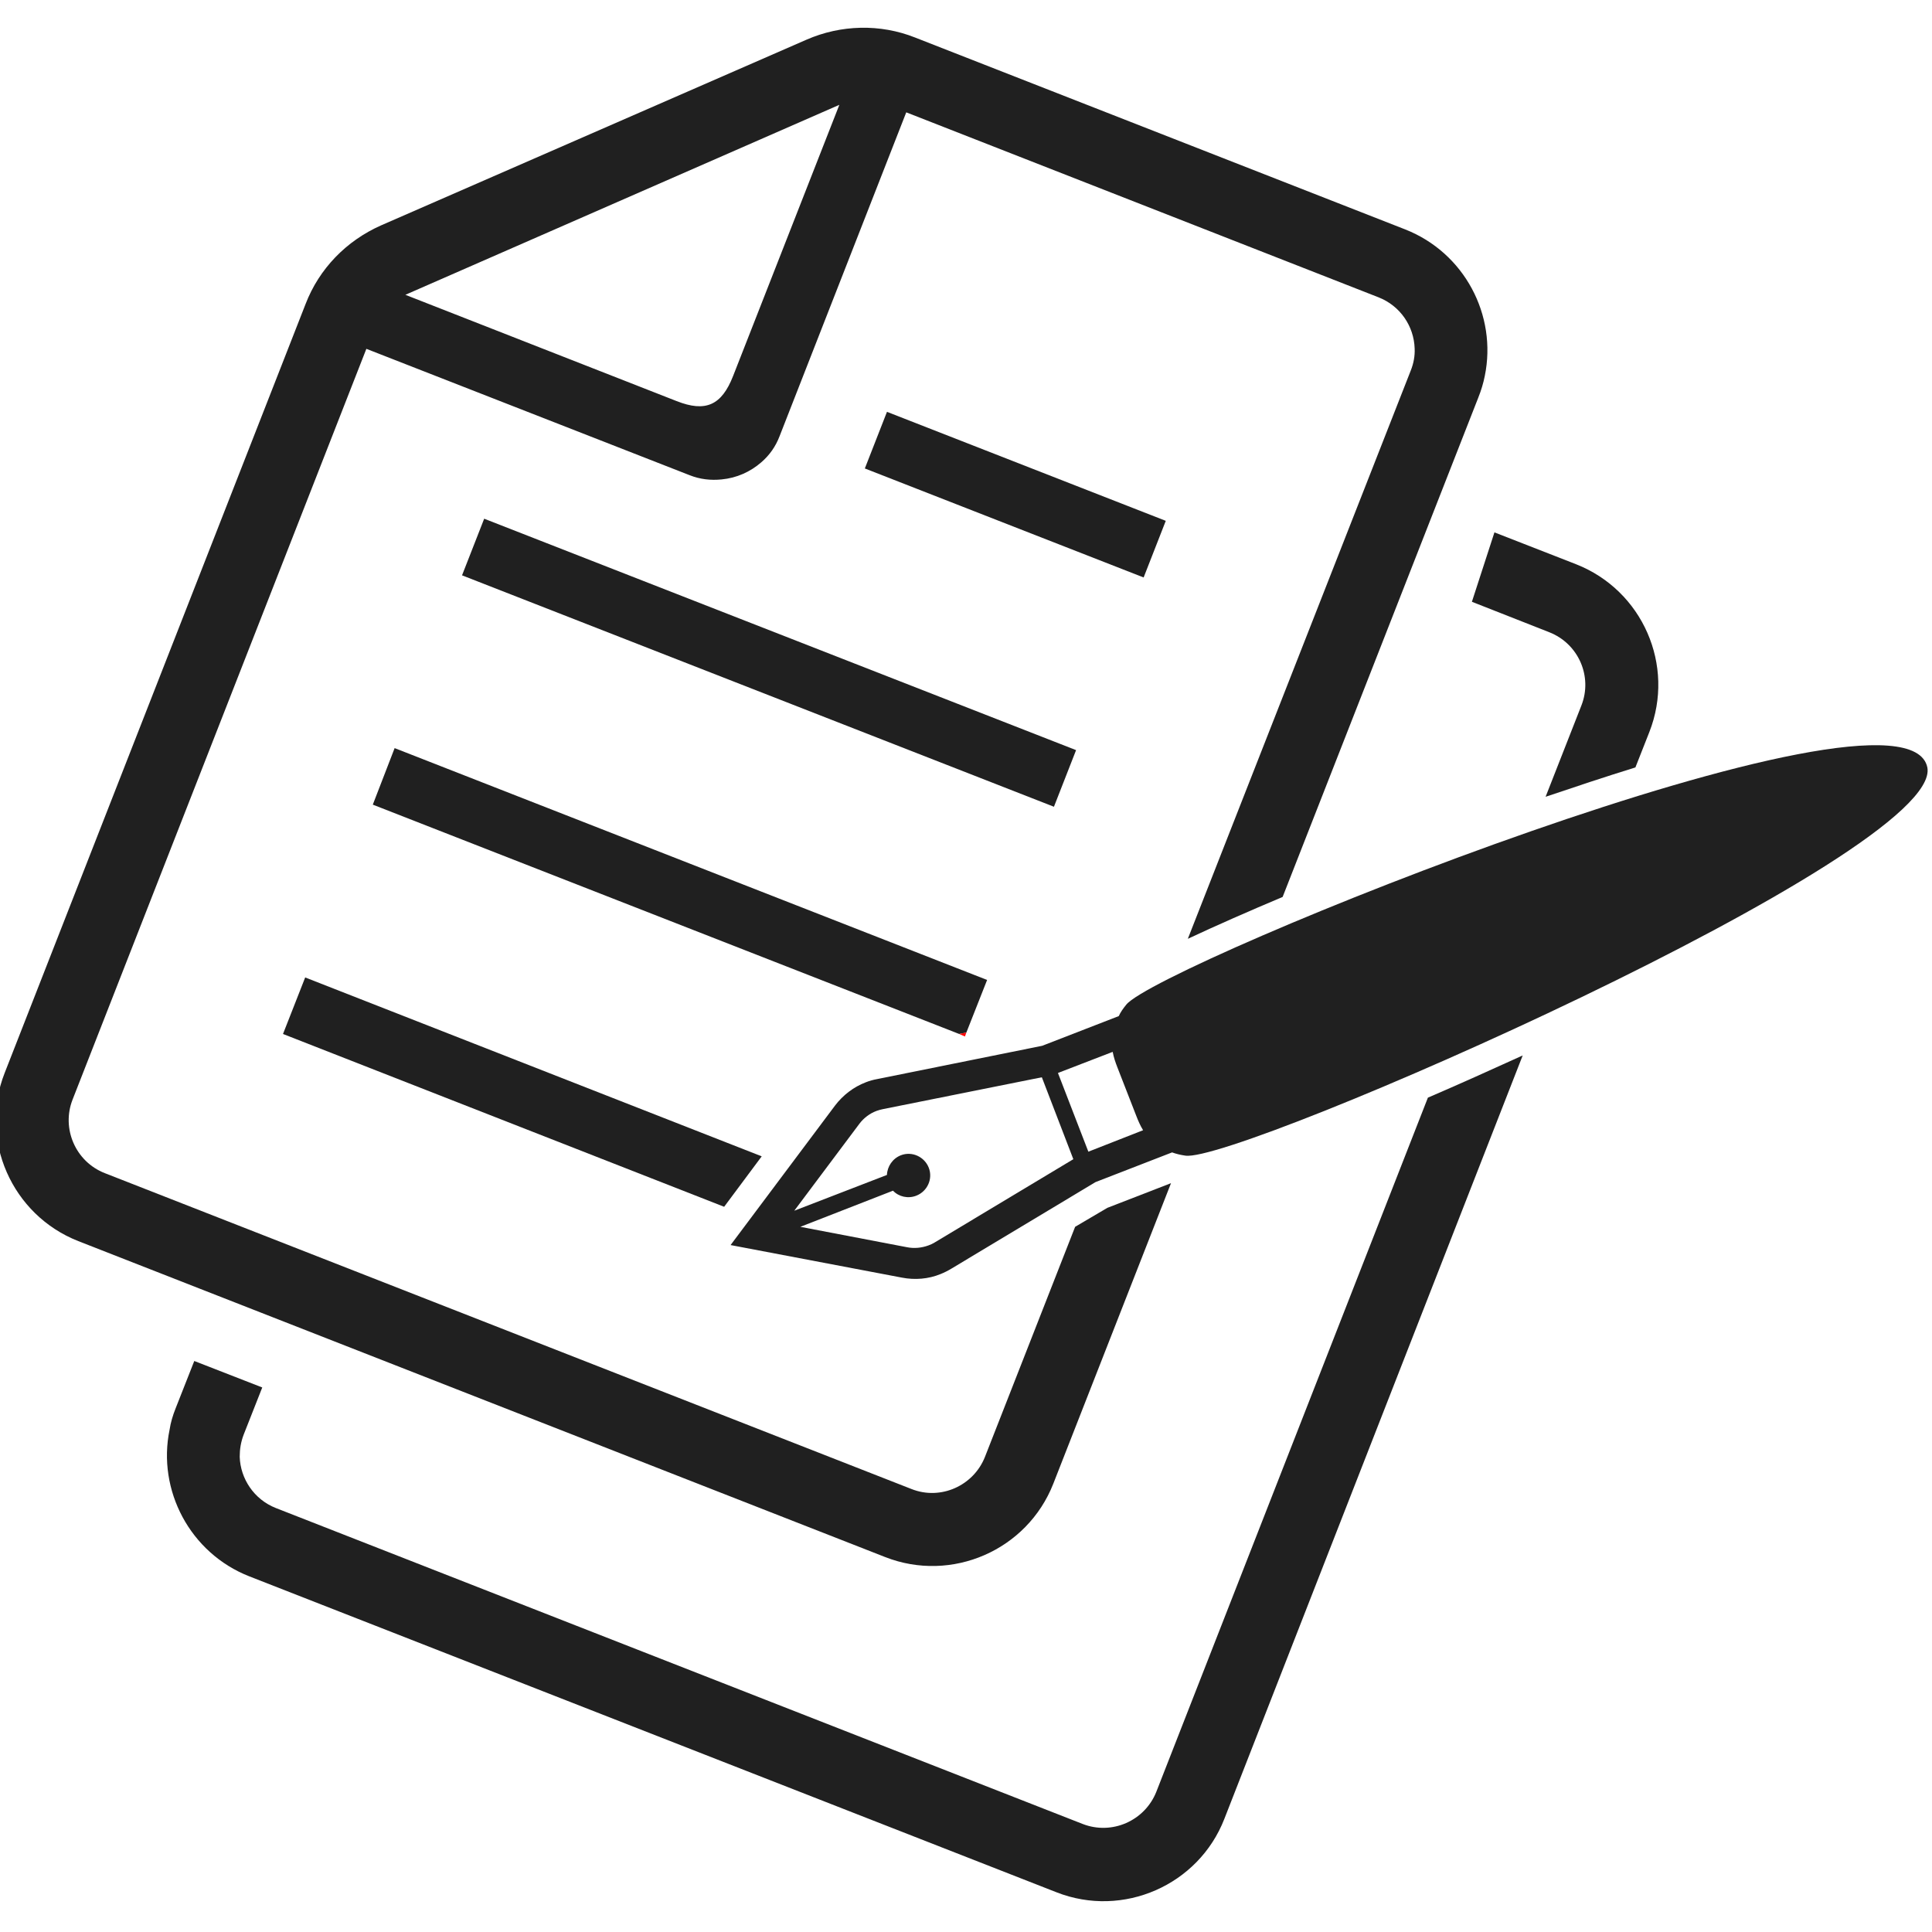
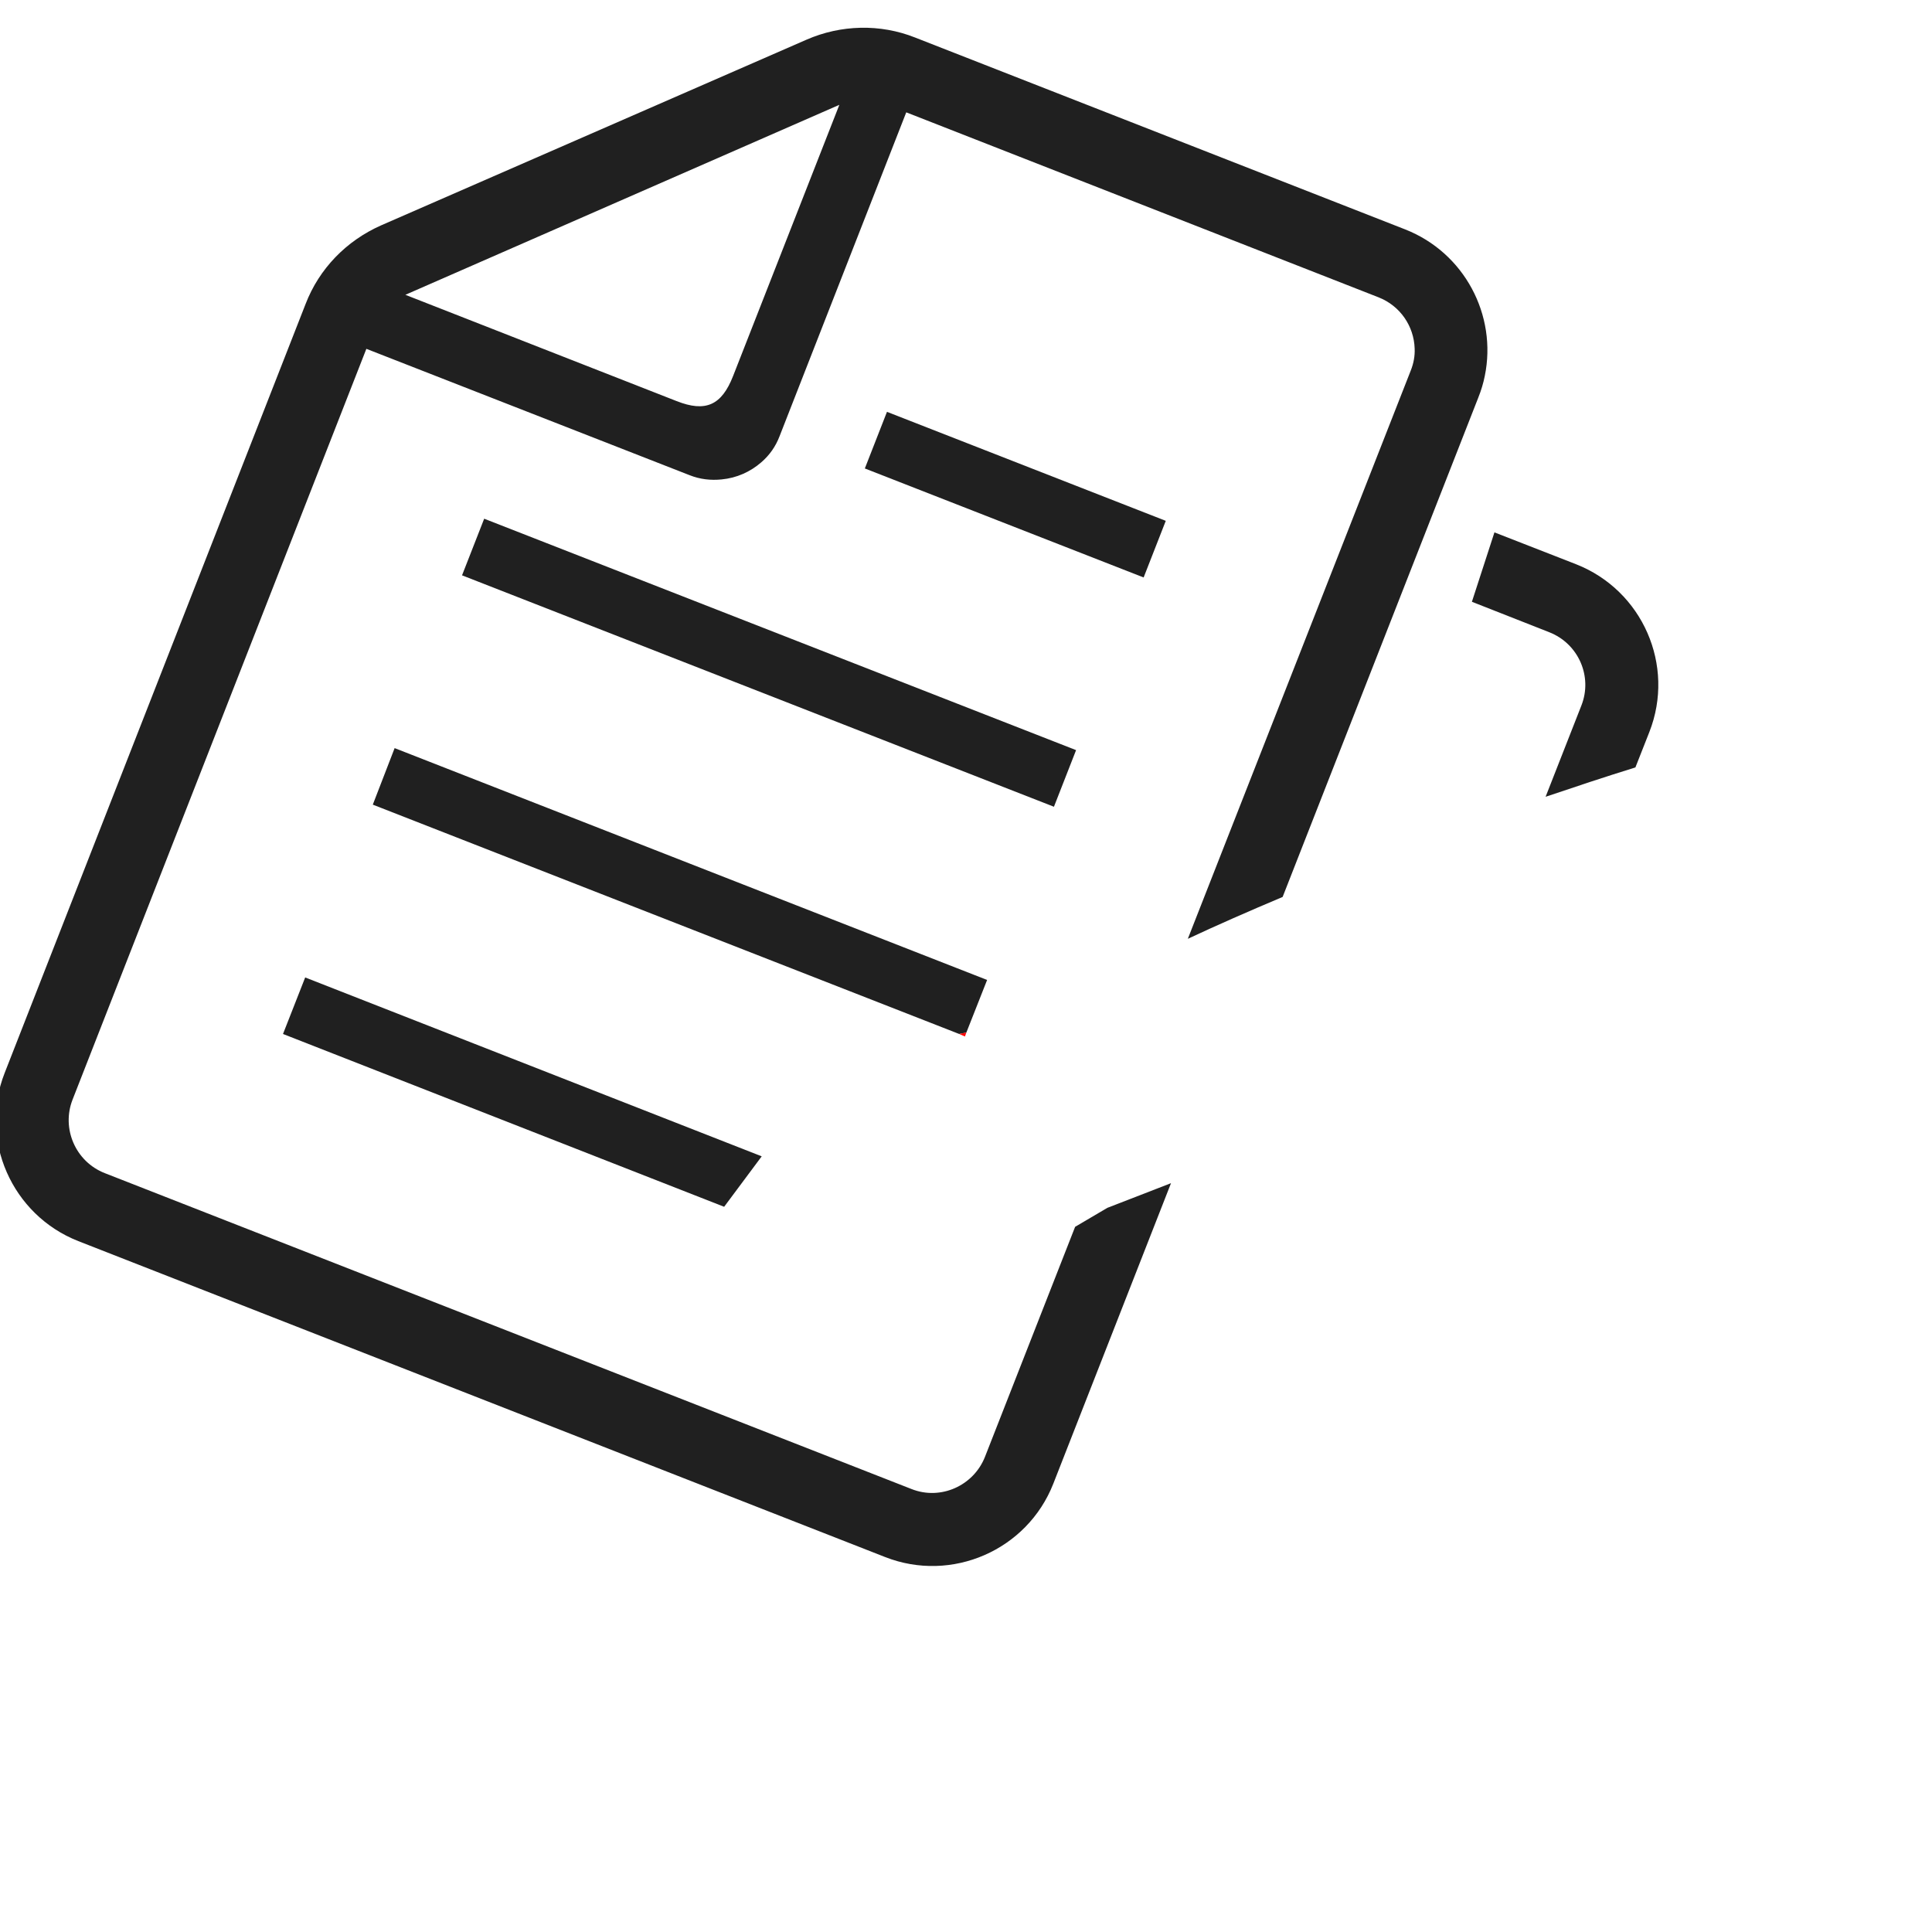
<svg xmlns="http://www.w3.org/2000/svg" version="1.1" x="0px" y="0px" viewBox="0 0 540 540" style="enable-background:new 0 0 540 540;" xml:space="preserve">
  <style type="text/css">
	.st0{fill:none;}
	.st1{fill:#202020;}
	.st2{fill:#FF0000;}
	.st3{display:none;}
	.st4{display:inline;}
</style>
  <g id="レイヤー_1">
    <rect x="-0.5" y="-0.5" class="st0" width="540" height="540" />
    <g>
      <path class="st0" d="M395.3,97.4c-0.2-6.2-4-11.9-10.1-14.3l-132-51.7l-35.4,90.5c-1.1,2.9-2.9,5.4-5.1,7.3    c-3,2.8-6.9,4.5-11.1,4.8c-3,0.3-6,0-9-1.2l-90.3-35.3L20.2,307.4c-3.2,8.1,0.9,17.4,9,20.6l225.5,88.3c8.2,3.2,17.4-0.9,20.5-9    l25.2-64.3l-30.8,18.5c-1.4,0.8-2.8,1.5-4.3,2.1c-3.1,1.2-6.4,1.8-9.8,1.8c-1.7,0-3.5-0.2-5.2-0.5l-47.9-9.1    c-2.6-0.5-4.8-2.3-5.8-4.8c-1-2.5-0.6-5.3,1-7.5l4.6-6.1L79.1,289l6.2-15.8l127.7,50l14.1-18.8c3.1-4.1,7.2-7.3,12-9.1    c1.4-0.6,3-1,4.5-1.3l24.5-4.9l-163.9-64.1l6.2-15.8l165.5,64.8l-5.8,14.7l18.9-3.8l18.4-7.1c0.4-0.6,0.8-1.1,1.3-1.7    c2.5-3.1,11.4-8,23.3-13.6l62.1-158.8C395,101.5,395.4,99.5,395.3,97.4z M294.8,225.6l-165.5-64.8l6.2-15.8L301,209.7L294.8,225.6    z M319.9,161.5l-78-30.5l6.2-15.8l78,30.5L319.9,161.5z" />
      <path class="st0" d="M204.9,105.1l29.7-75.8L113.3,82.4l75.8,29.7C197.3,115.3,201.7,113.3,204.9,105.1z" />
      <polygon class="st1" points="85.3,273.2 79.1,289 202.4,337.3 212.9,323.2   " />
      <polygon class="st1" points="275.9,273.9 110.3,209.1 104.2,224.9 268.1,289 270.1,288.6   " />
      <rect x="206.6" y="96.4" transform="matrix(0.364 -0.931 0.931 0.364 -35.81 318.063)" class="st1" width="17" height="177.7" />
      <rect x="275.5" y="96.4" transform="matrix(0.364 -0.931 0.931 0.364 51.694 352.337)" class="st1" width="17" height="83.7" />
      <path class="st1" d="M300.5,342.9l-25.2,64.3c-3.2,8.1-12.4,12.2-20.5,9L29.3,327.9c-8.2-3.2-12.2-12.5-9-20.6l82.1-209.8    l90.3,35.3c3,1.2,6,1.5,9,1.2c4.2-0.4,8-2.1,11.1-4.8c2.3-2,4-4.4,5.1-7.3l35.4-90.5l132,51.7c6.1,2.4,9.9,8.1,10.1,14.3    c0.1,2.1-0.3,4.2-1.1,6.2L332,262.4c7.9-3.7,17-7.7,26.5-11.7l54.7-139.6c0.8-2,1.4-4,1.8-6c3.5-17-5.7-34.5-22.3-41L255.8,10.5    c-9.8-3.9-20.8-3.6-30.4,0.6L106.5,63c-9.7,4.3-17.3,12.1-21.1,22L1.3,299.9c-7.3,18.6,2,39.7,20.6,47l225.5,88.3    c18.6,7.3,39.7-1.9,47-20.5l32.9-84l-17.8,6.9L300.5,342.9z M234.6,29.3l-29.7,75.8c-3.2,8.2-7.7,10.2-15.8,7l-75.8-29.7    L234.6,29.3z" />
-       <path class="st1" d="M323.2,500.8c-3.2,8.1-12.4,12.2-20.6,9L77.1,421.5c-6.1-2.4-9.9-8.2-10.1-14.3c0-2.1,0.3-4.1,1.1-6.2    l5.2-13.2l-19-7.4l-5.2,13.2c-0.8,2-1.4,4-1.7,6c-3.5,16.9,5.7,34.5,22.3,41l225.6,88.3c18.6,7.3,39.7-2,46.9-20.5L425.6,295    c-9,4.1-17.9,8.1-26.5,11.8L323.2,500.8z" />
      <path class="st1" d="M461,204.6c7.3-18.6-1.9-39.6-20.5-46.9l-22.8-8.9l-6.3,19.4l21.6,8.5c8.2,3.2,12.2,12.4,9,20.5l-10,25.5    c8.3-2.8,16.7-5.6,25.1-8.2L461,204.6z" />
      <polygon class="st2" points="270.1,288.6 268.1,289 269.7,289.7   " />
    </g>
    <g>
-       <path class="st1" d="M538.7,214.5c-6.1-29.5-214.8,55-223.9,66.3c-0.9,1.1-1.6,2.1-2.1,3.2l-21.4,8.3l-46.1,9.3    c-1.1,0.2-2.2,0.5-3.2,0.9c-3.4,1.3-6.4,3.6-8.6,6.5l-29.2,39l47.9,9.1c3.6,0.7,7.4,0.4,10.8-1c1-0.4,2-0.9,3-1.5l40.3-24.2    l21.4-8.3c1.1,0.4,2.3,0.7,3.7,0.9C345.6,325.3,543.3,238.7,538.7,214.5z M261.2,347.3c-0.5,0.3-1.1,0.6-1.7,0.8    c-1.9,0.7-4,0.9-6,0.5l-29.8-5.7l25.9-10.1c1.6,1.7,4.2,2.3,6.5,1.4c3.1-1.2,4.7-4.7,3.5-7.8c-1.2-3.1-4.7-4.7-7.8-3.5    c-2.3,0.9-3.8,3.1-3.9,5.5l-25.9,10l18.2-24.3c1.2-1.6,2.9-2.9,4.8-3.6c0.6-0.2,1.2-0.4,1.8-0.5l44.4-8.9L300,324L261.2,347.3z     M304.2,321.9l-8.5-22l15.3-5.9c0.3,1.6,0.8,3,1.3,4.3l5.3,13.6c0.5,1.3,1.1,2.7,1.9,4L304.2,321.9z" />
-     </g>
+       </g>
  </g>
  <g id="レイヤー_2" class="st3">
    <g class="st4">
      <g>
        <g>
          <g>
            <path class="st1" d="M41.7,320.1c-4.6,0-8.4-3.8-8.4-8.4c0-4.6,3.8-8.4,8.4-8.4l41.6,0.1l70.1-81.5c3-3.5,8.3-3.9,11.9-0.9       c0.6,0.5,1,1,1.4,1.6l60.9,76.1L356,154.2c3.1-3.5,8.4-3.8,11.9-0.7l0.7,0.7l76.8,76.7l28.1-42.1c2.6-3.8,7.8-4.9,11.7-2.3       c3.8,2.6,4.9,7.8,2.3,11.7l-33.5,50.3c-0.3,0.5-0.7,1.1-1.2,1.5c-3.3,3.3-8.6,3.3-11.9,0l-78.1-78l-129,145.2l0,0       c-0.3,0.4-0.7,0.7-1,1c-3.6,2.9-8.9,2.3-11.8-1.3l-61.2-76.5l-66,76.8l0,0c-1.6,1.8-3.8,3-6.4,3L41.7,320.1L41.7,320.1z        M368.2,153.8l0.4,0.4L368.2,153.8z" />
          </g>
          <path class="st1" d="M261.1,50.1c4.7,0,8.4,3.8,8.4,8.4c0,4.7-3.8,8.4-8.4,8.4H16.4v303.9h506.2V67H294.8      c-4.7,0-8.4-3.8-8.4-8.4s3.8-8.4,8.4-8.4h236.1h0.2c4.7,0,8.4,3.8,8.4,8.4v320.6v0.2c0,4.7-3.8,8.4-8.4,8.4H8.2H7.9      c-4.7,0-8.4-3.8-8.4-8.4V58.8v-0.2c0-4.7,3.8-8.4,8.4-8.4L261.1,50.1L261.1,50.1z" />
          <path class="st1" d="M252.6,7.9c0-4.6,3.8-8.4,8.4-8.4c4.6,0,8.4,3.8,8.4,8.4l0,50.6c0,4.6-3.8,8.4-8.4,8.4s-8.4-3.8-8.4-8.4      L252.6,7.9z" />
          <path class="st1" d="M252.7,412.9c0-4.6,3.8-8.4,8.4-8.4s8.4,3.8,8.4,8.4l0,84.4c0,4.6-3.8,8.4-8.4,8.4c-4.6,0-8.4-3.8-8.4-8.4      L252.7,412.9z" />
-           <path class="st1" d="M134.8,410.6c1.3-4.5,5.9-7.1,10.4-5.8c4.5,1.3,7.1,5.9,5.8,10.4l-33.7,118.2c-1.3,4.5-5.9,7.1-10.4,5.8      c-4.5-1.3-7.1-5.9-5.8-10.4L134.8,410.6z" />
-           <path class="st1" d="M371.1,415.2c-1.3-4.5,1.3-9.1,5.8-10.4c4.5-1.3,9.1,1.3,10.4,5.8L421,528.8c1.3,4.5-1.3,9.1-5.8,10.4      c-4.5,1.3-9.1-1.3-10.4-5.8L371.1,415.2z" />
-           <path class="st1" d="M7.9,421.5c-4.7,0-8.4-3.8-8.4-8.4s3.8-8.4,8.4-8.4h523.1c4.7,0,8.4,3.8,8.4,8.4c0,4.6-3.8,8.4-8.4,8.4H7.9      z" />
        </g>
      </g>
    </g>
  </g>
</svg>